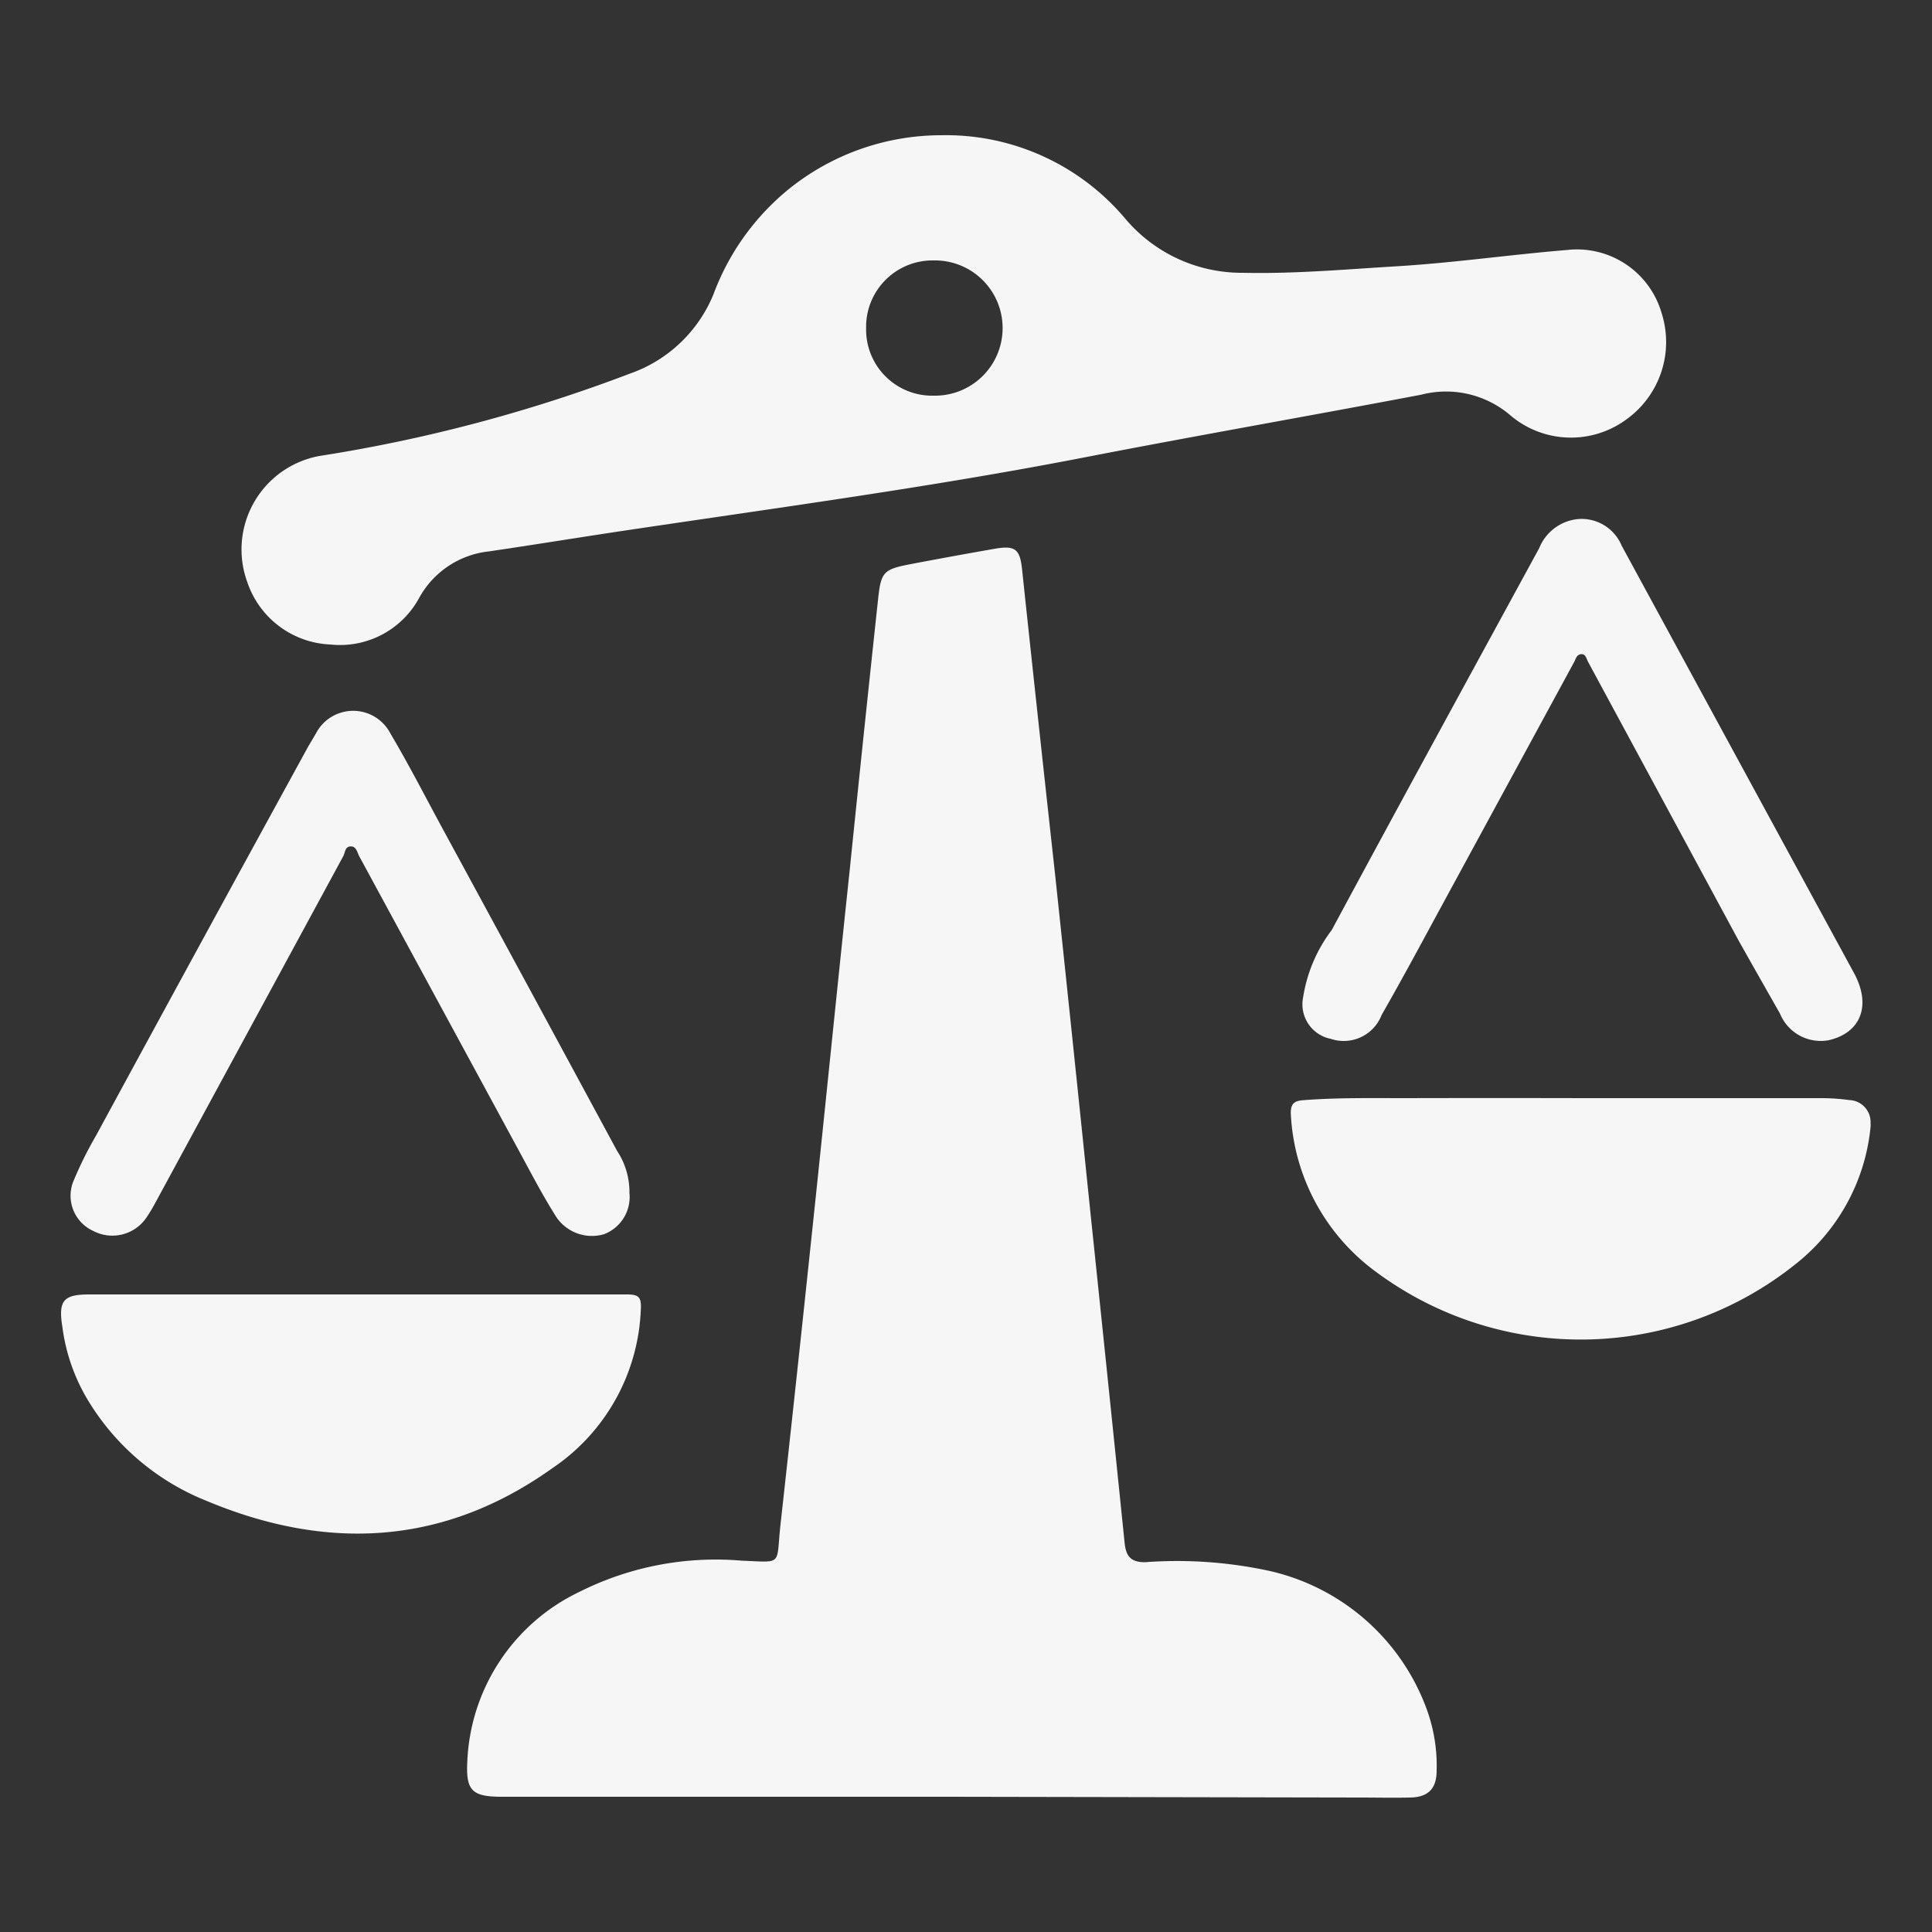
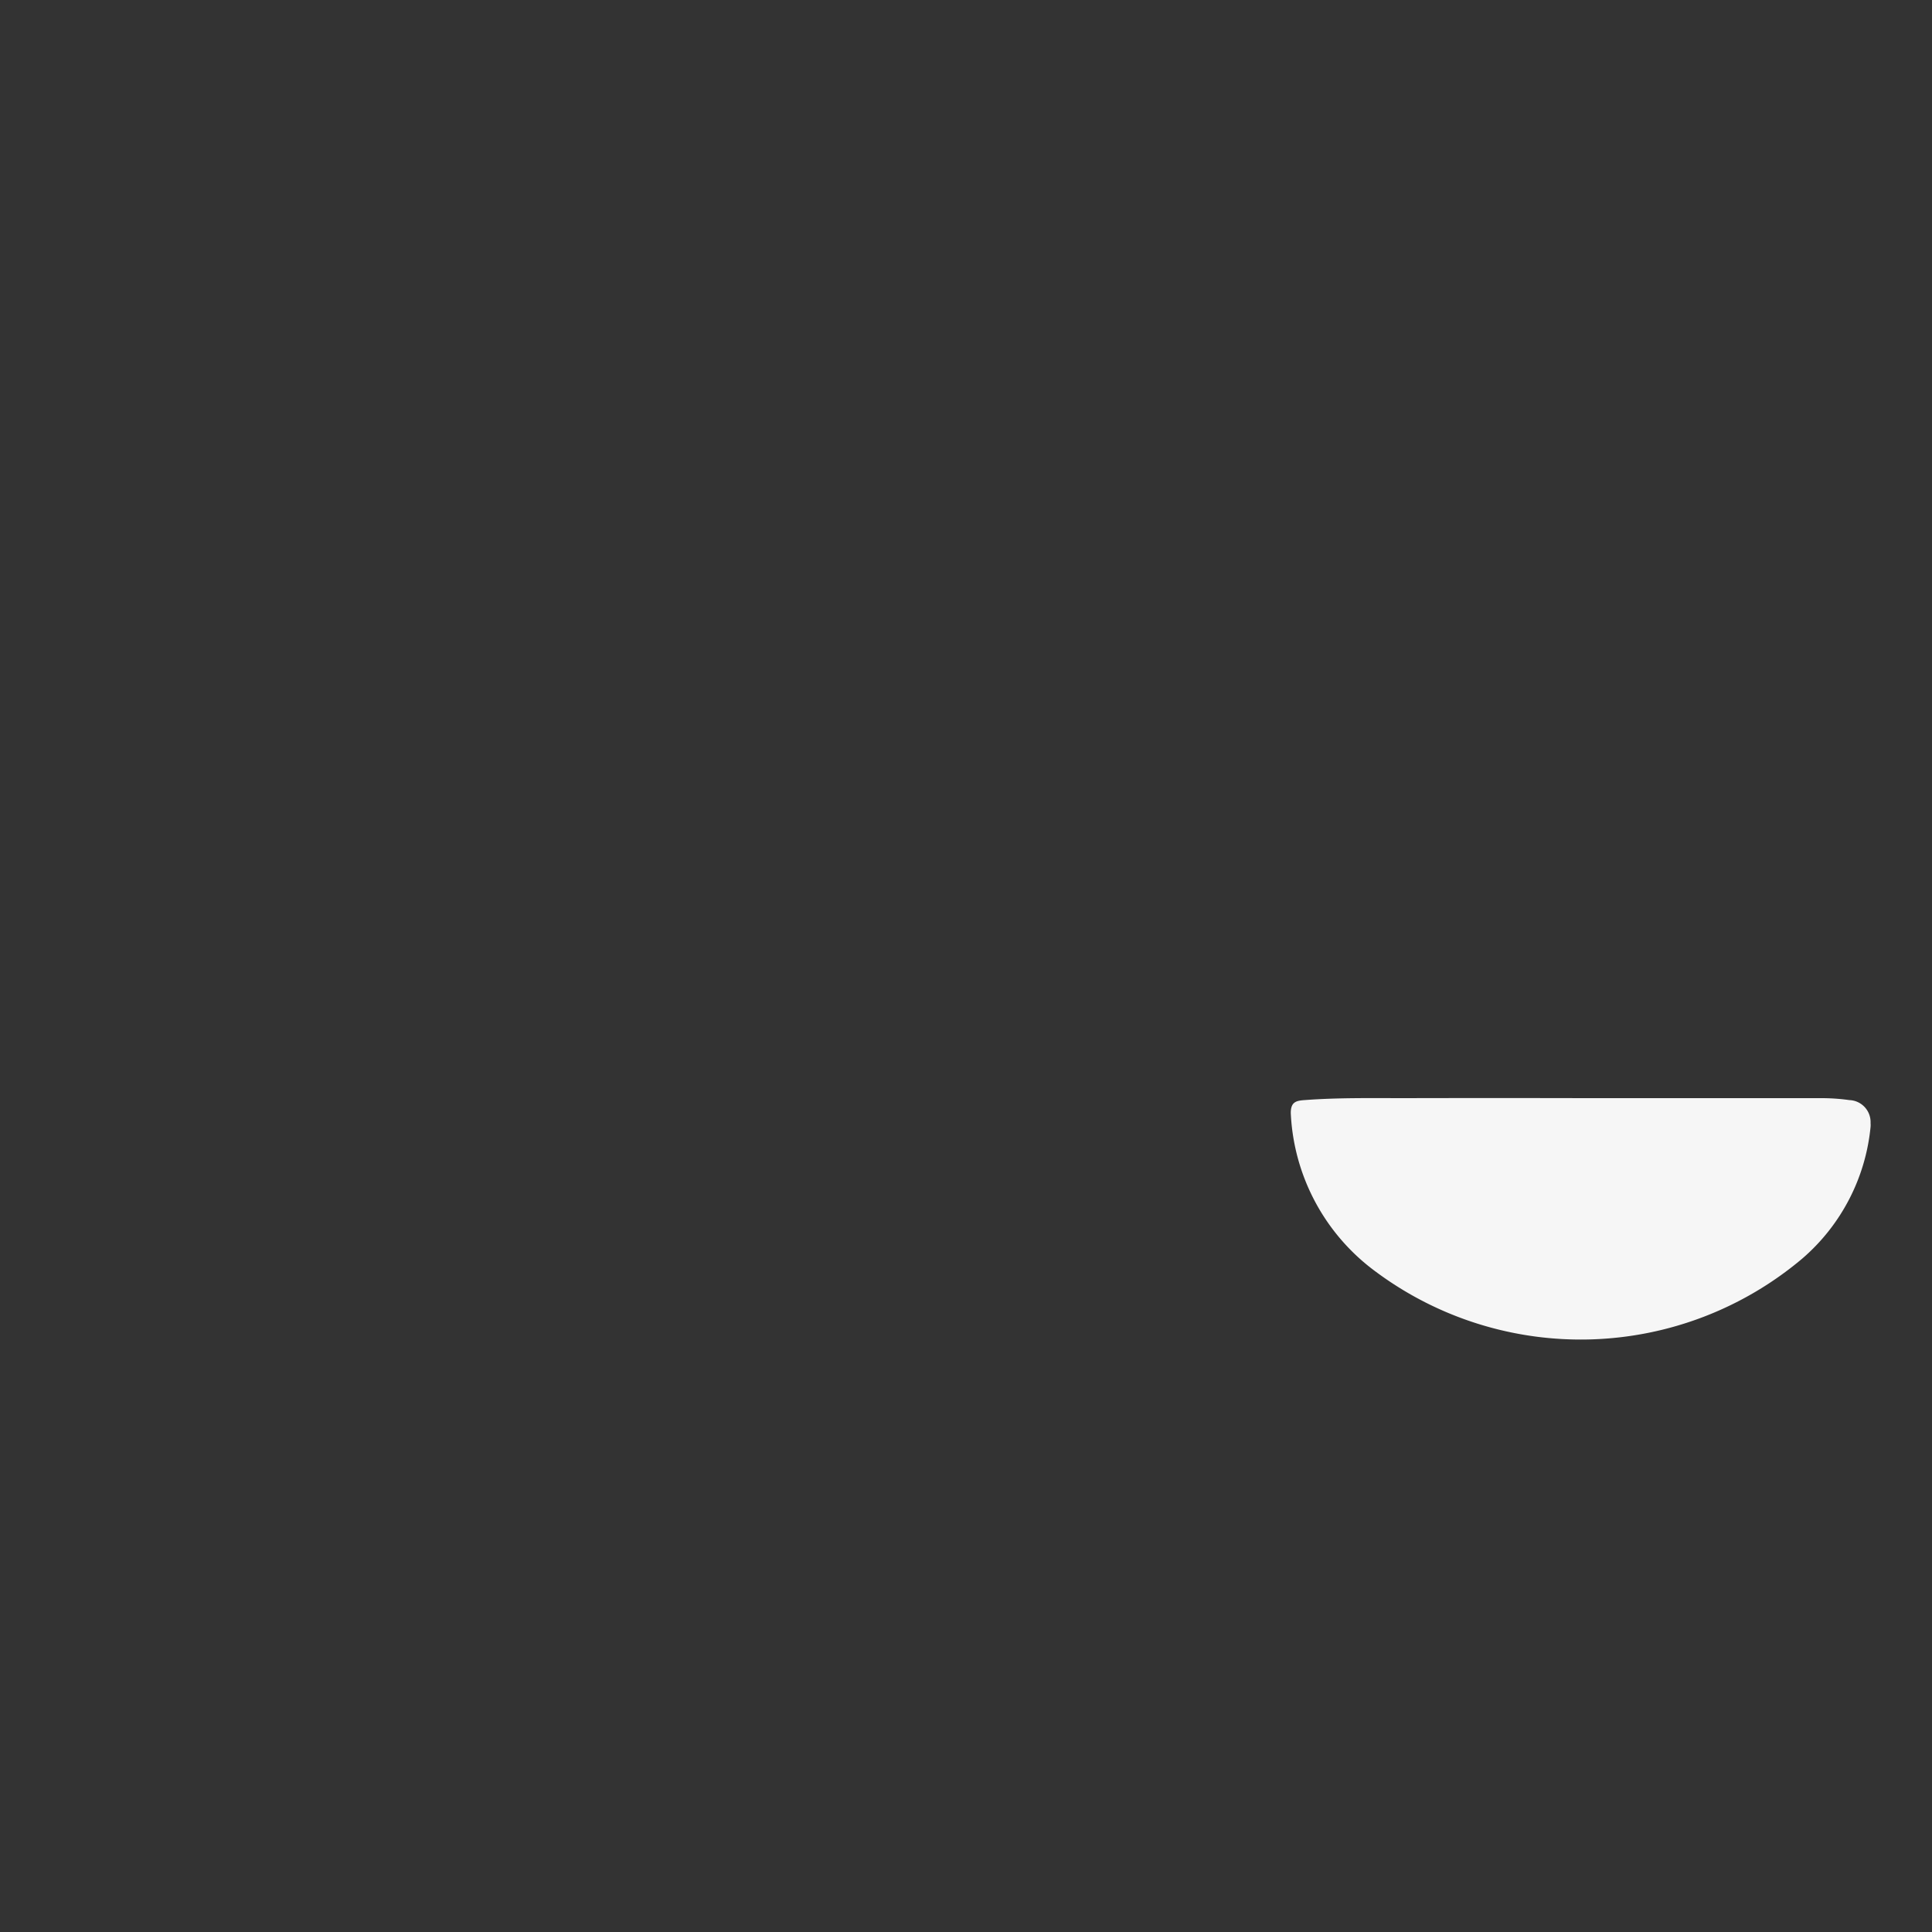
<svg xmlns="http://www.w3.org/2000/svg" id="Livello_1" data-name="Livello 1" viewBox="0 0 100 100">
  <rect x="0" y="0" width="100" height="100" fill="#333333" stroke="none" />
  <defs>
    <style>.cls-1{fill:#f6f6f6;}</style>
  </defs>
-   <path id="Tracciato_1" data-name="Tracciato 1" class="cls-1" d="M49.21,93H26c-1.57,0-1.9-.3-1.81-1.88A10.2,10.2,0,0,1,30,82.39a15.71,15.71,0,0,1,8.39-1.61c2.14.08,1.78.28,2-1.79q.81-7.32,1.58-14.64c.68-6.4,1.32-12.81,2-19.21q.72-7.06,1.48-14.13c.15-1.4.27-1.54,1.68-1.81s3-.56,4.44-.81c1-.16,1.22.07,1.33,1.06q.85,8,1.72,15.89.93,8.76,1.83,17.52.89,8.49,1.76,17c.07.68.31,1,1.05,1a22.55,22.55,0,0,1,6.4.44,11.33,11.33,0,0,1,8.18,7.15,8.53,8.53,0,0,1,.52,3.2c0,.93-.44,1.37-1.36,1.39s-1.73,0-2.59,0Z" />
-   <path id="Tracciato_2" data-name="Tracciato 2" class="cls-1" d="M48.69,7a12.13,12.13,0,0,1,9.58,4.35,7.89,7.89,0,0,0,6.07,2.77c2.67.06,5.32-.18,8-.34,2.93-.18,5.84-.6,8.76-.84A4.56,4.56,0,0,1,86,16.19a4.93,4.93,0,0,1-1.82,5.52,4.84,4.84,0,0,1-6-.21,5.12,5.12,0,0,0-4.62-1.07C67.66,21.55,61.8,22.57,56,23.7c-8,1.55-16.12,2.63-24.18,3.84-2.17.33-4.34.68-6.51,1a4.69,4.69,0,0,0-3.61,2.4,4.66,4.66,0,0,1-4.59,2.42,4.75,4.75,0,0,1-4.31-3.23,4.92,4.92,0,0,1,3.74-6.53,79.58,79.58,0,0,0,16.06-4.26,7.26,7.26,0,0,0,4.33-4.11,12.73,12.73,0,0,1,3.92-5.46A12.58,12.58,0,0,1,48.69,7ZM44.83,17a3.42,3.42,0,0,0,3.35,3.48h.26a3.49,3.49,0,1,0-.09-7,3.44,3.44,0,0,0-3.52,3.35V17Z" />
  <path id="Tracciato_3" data-name="Tracciato 3" class="cls-1" d="M82,56.84H94.24a10.52,10.52,0,0,1,1.48.1,1.14,1.14,0,0,1,1.1,1.19,1.23,1.23,0,0,1,0,.2,10.31,10.31,0,0,1-3.53,6.81,17.78,17.78,0,0,1-22.07.69,10.79,10.79,0,0,1-4.41-8.22c0-.57.27-.64.72-.67,1.72-.13,3.45-.1,5.18-.1Q77.35,56.83,82,56.84Z" />
-   <path id="Tracciato_4" data-name="Tracciato 4" class="cls-1" d="M18.33,67c4.71,0,9.42,0,14.13,0,.6,0,.74.15.71.74A10.38,10.38,0,0,1,28.58,76c-5.61,4-11.65,4.3-17.9,1.68a12.64,12.64,0,0,1-6.07-5.11,9.77,9.77,0,0,1-1.38-3.88C3,67.29,3.31,67,4.63,67Z" />
-   <path id="Tracciato_5" data-name="Tracciato 5" class="cls-1" d="M32.58,61.75a2.06,2.06,0,0,1-1.31,2.13A2.22,2.22,0,0,1,28.8,63c-.68-1.07-1.26-2.18-1.86-3.29L18.6,44.33c-.11-.2-.15-.53-.45-.52s-.28.31-.38.5L8,62.33a7.92,7.92,0,0,1-.42.69,2.13,2.13,0,0,1-2.76.69,2,2,0,0,1-1-2.62,19.87,19.87,0,0,1,1.15-2.31q5.48-10.1,11-20.17l.38-.64a2.17,2.17,0,0,1,3.86,0c.92,1.55,1.74,3.15,2.6,4.74q4.58,8.43,9.13,16.86A3.86,3.86,0,0,1,32.58,61.75Z" />
-   <path id="Tracciato_6" data-name="Tracciato 6" class="cls-1" d="M67.45,51.62a7.71,7.71,0,0,1,1.48-3.48c3.55-6.6,7.15-13.18,10.74-19.77a2.41,2.41,0,0,1,2.11-1.51,2.25,2.25,0,0,1,2.16,1.39l7.67,14.11,4.35,8c.91,1.67.37,3.09-1.3,3.48a2.28,2.28,0,0,1-2.53-1.38C91.42,51.21,90.73,50,90,48.7L82.2,34.26c-.09-.17-.13-.43-.37-.4s-.27.26-.36.42q-3.64,6.7-7.28,13.4c-.88,1.63-1.76,3.25-2.68,4.86a2.1,2.1,0,0,1-2.63,1.23A1.82,1.82,0,0,1,67.45,51.62Z" />
</svg>